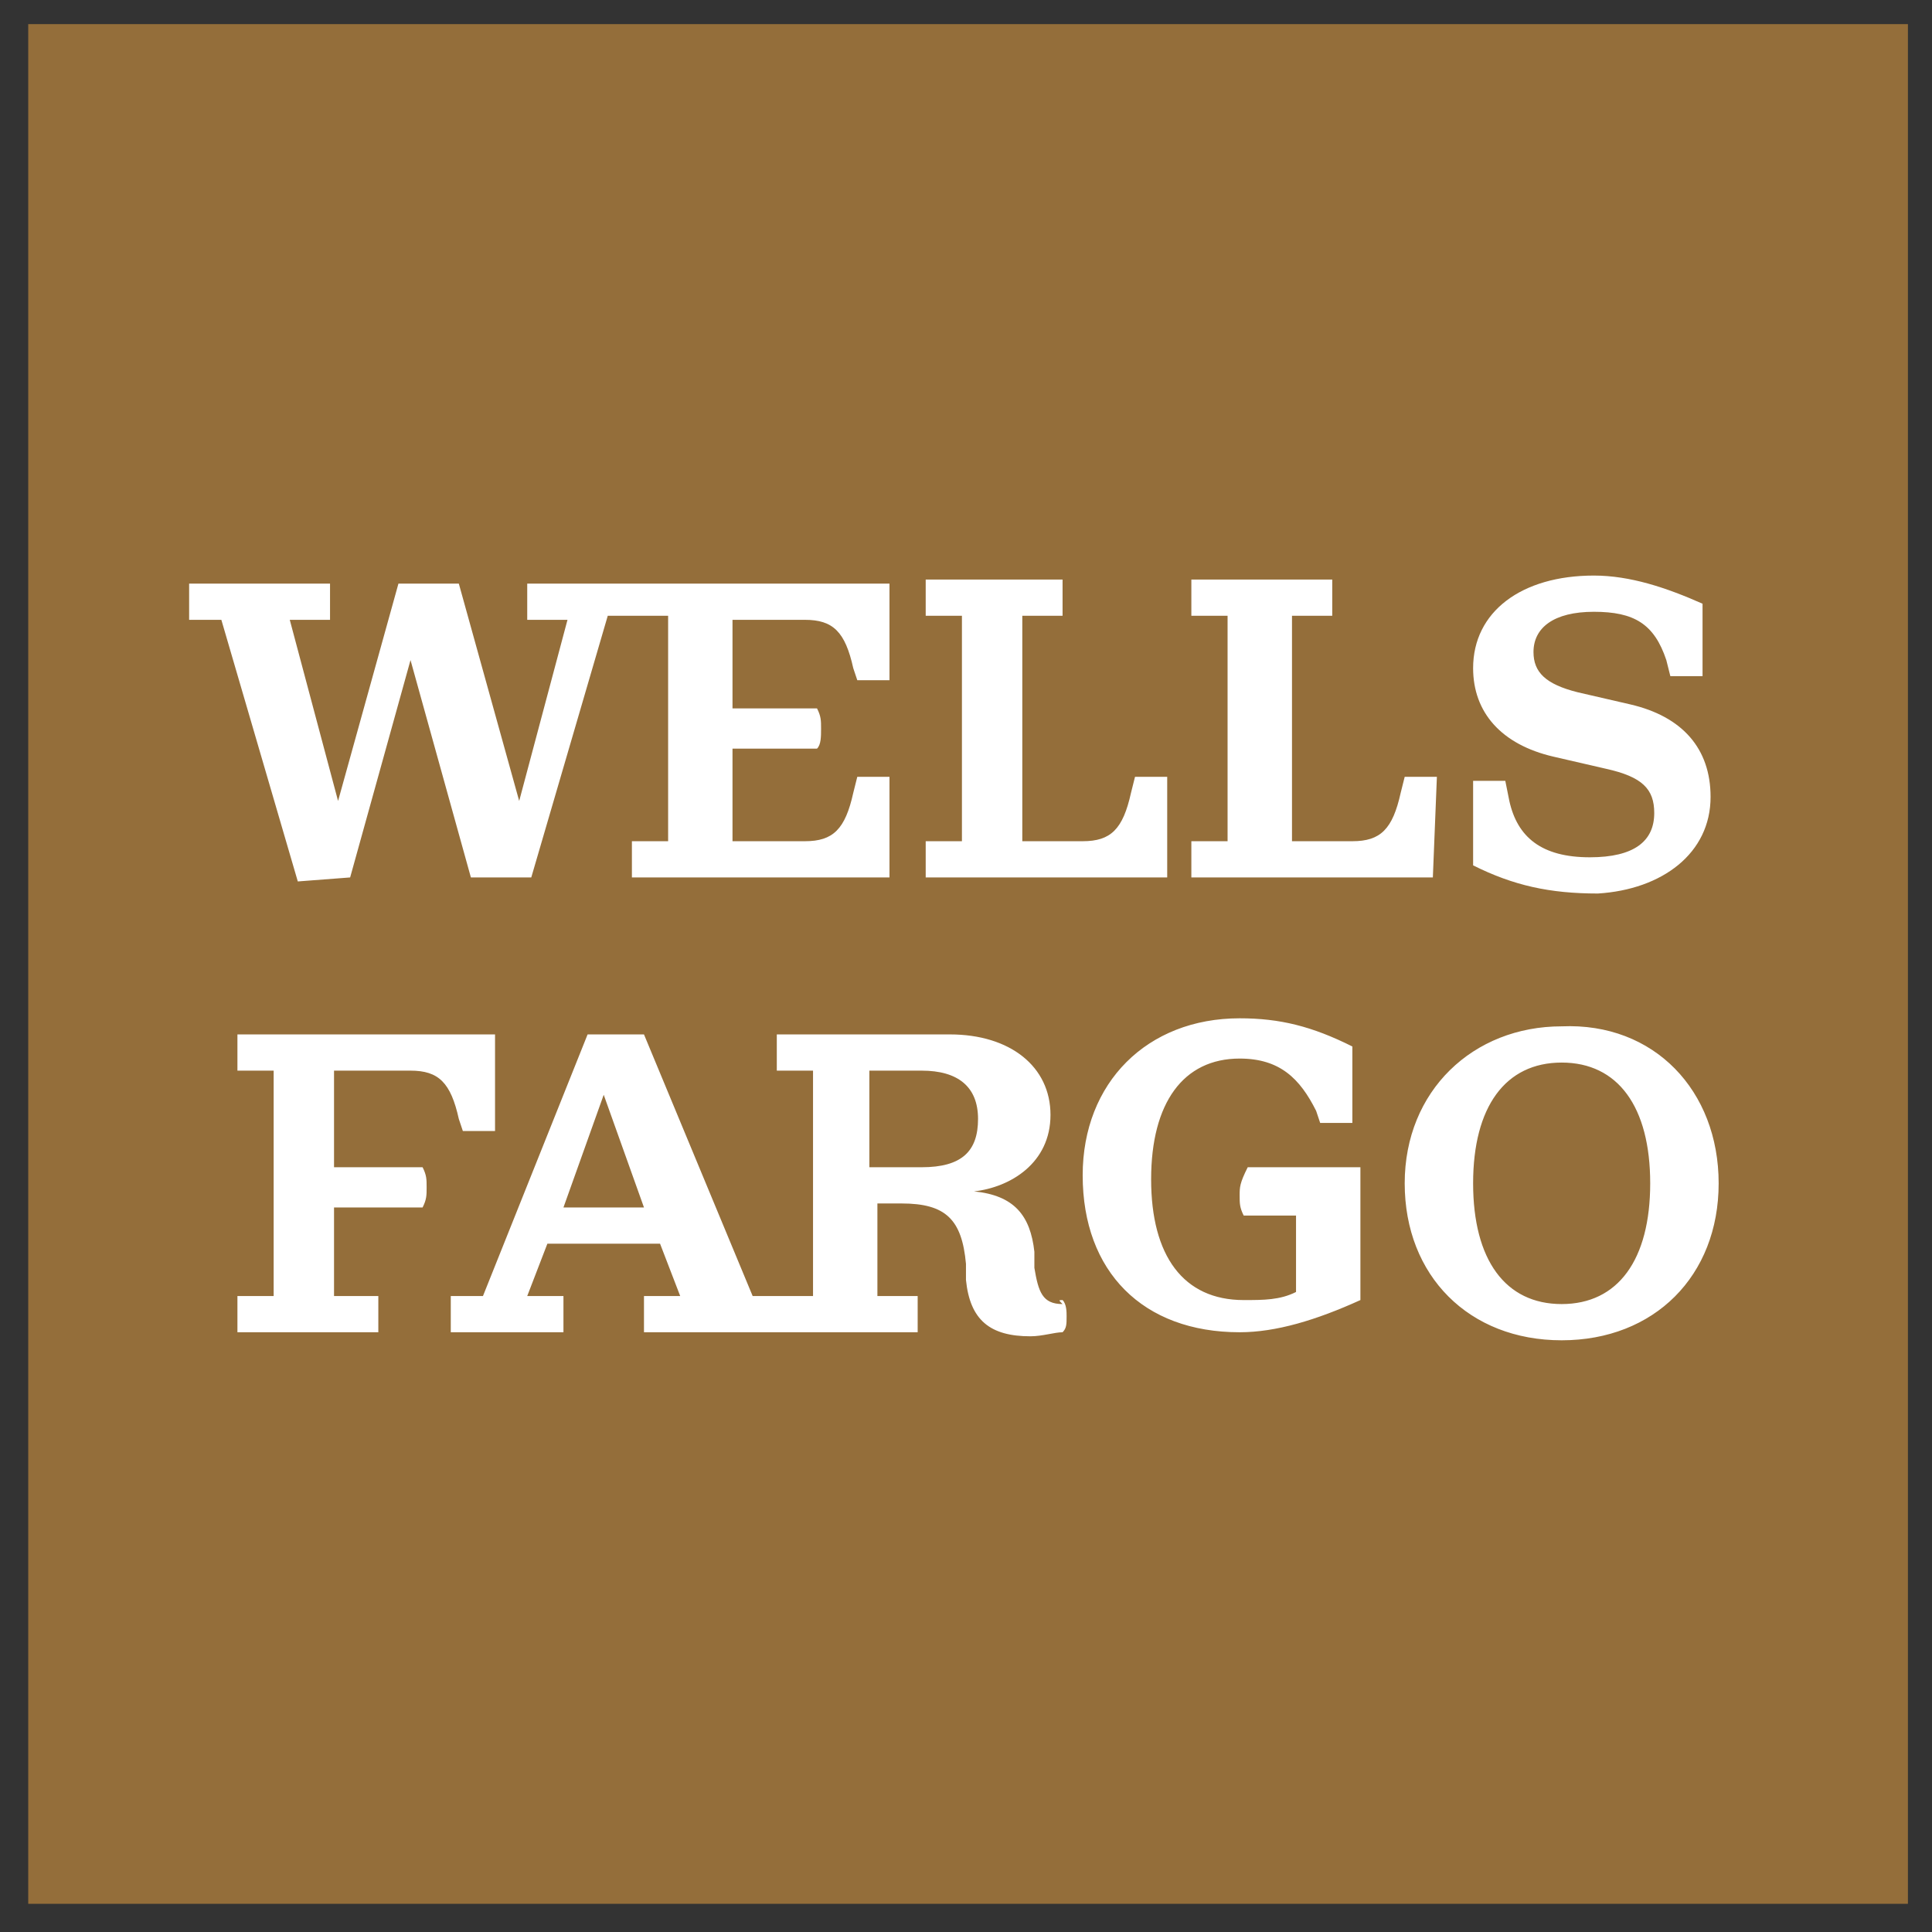
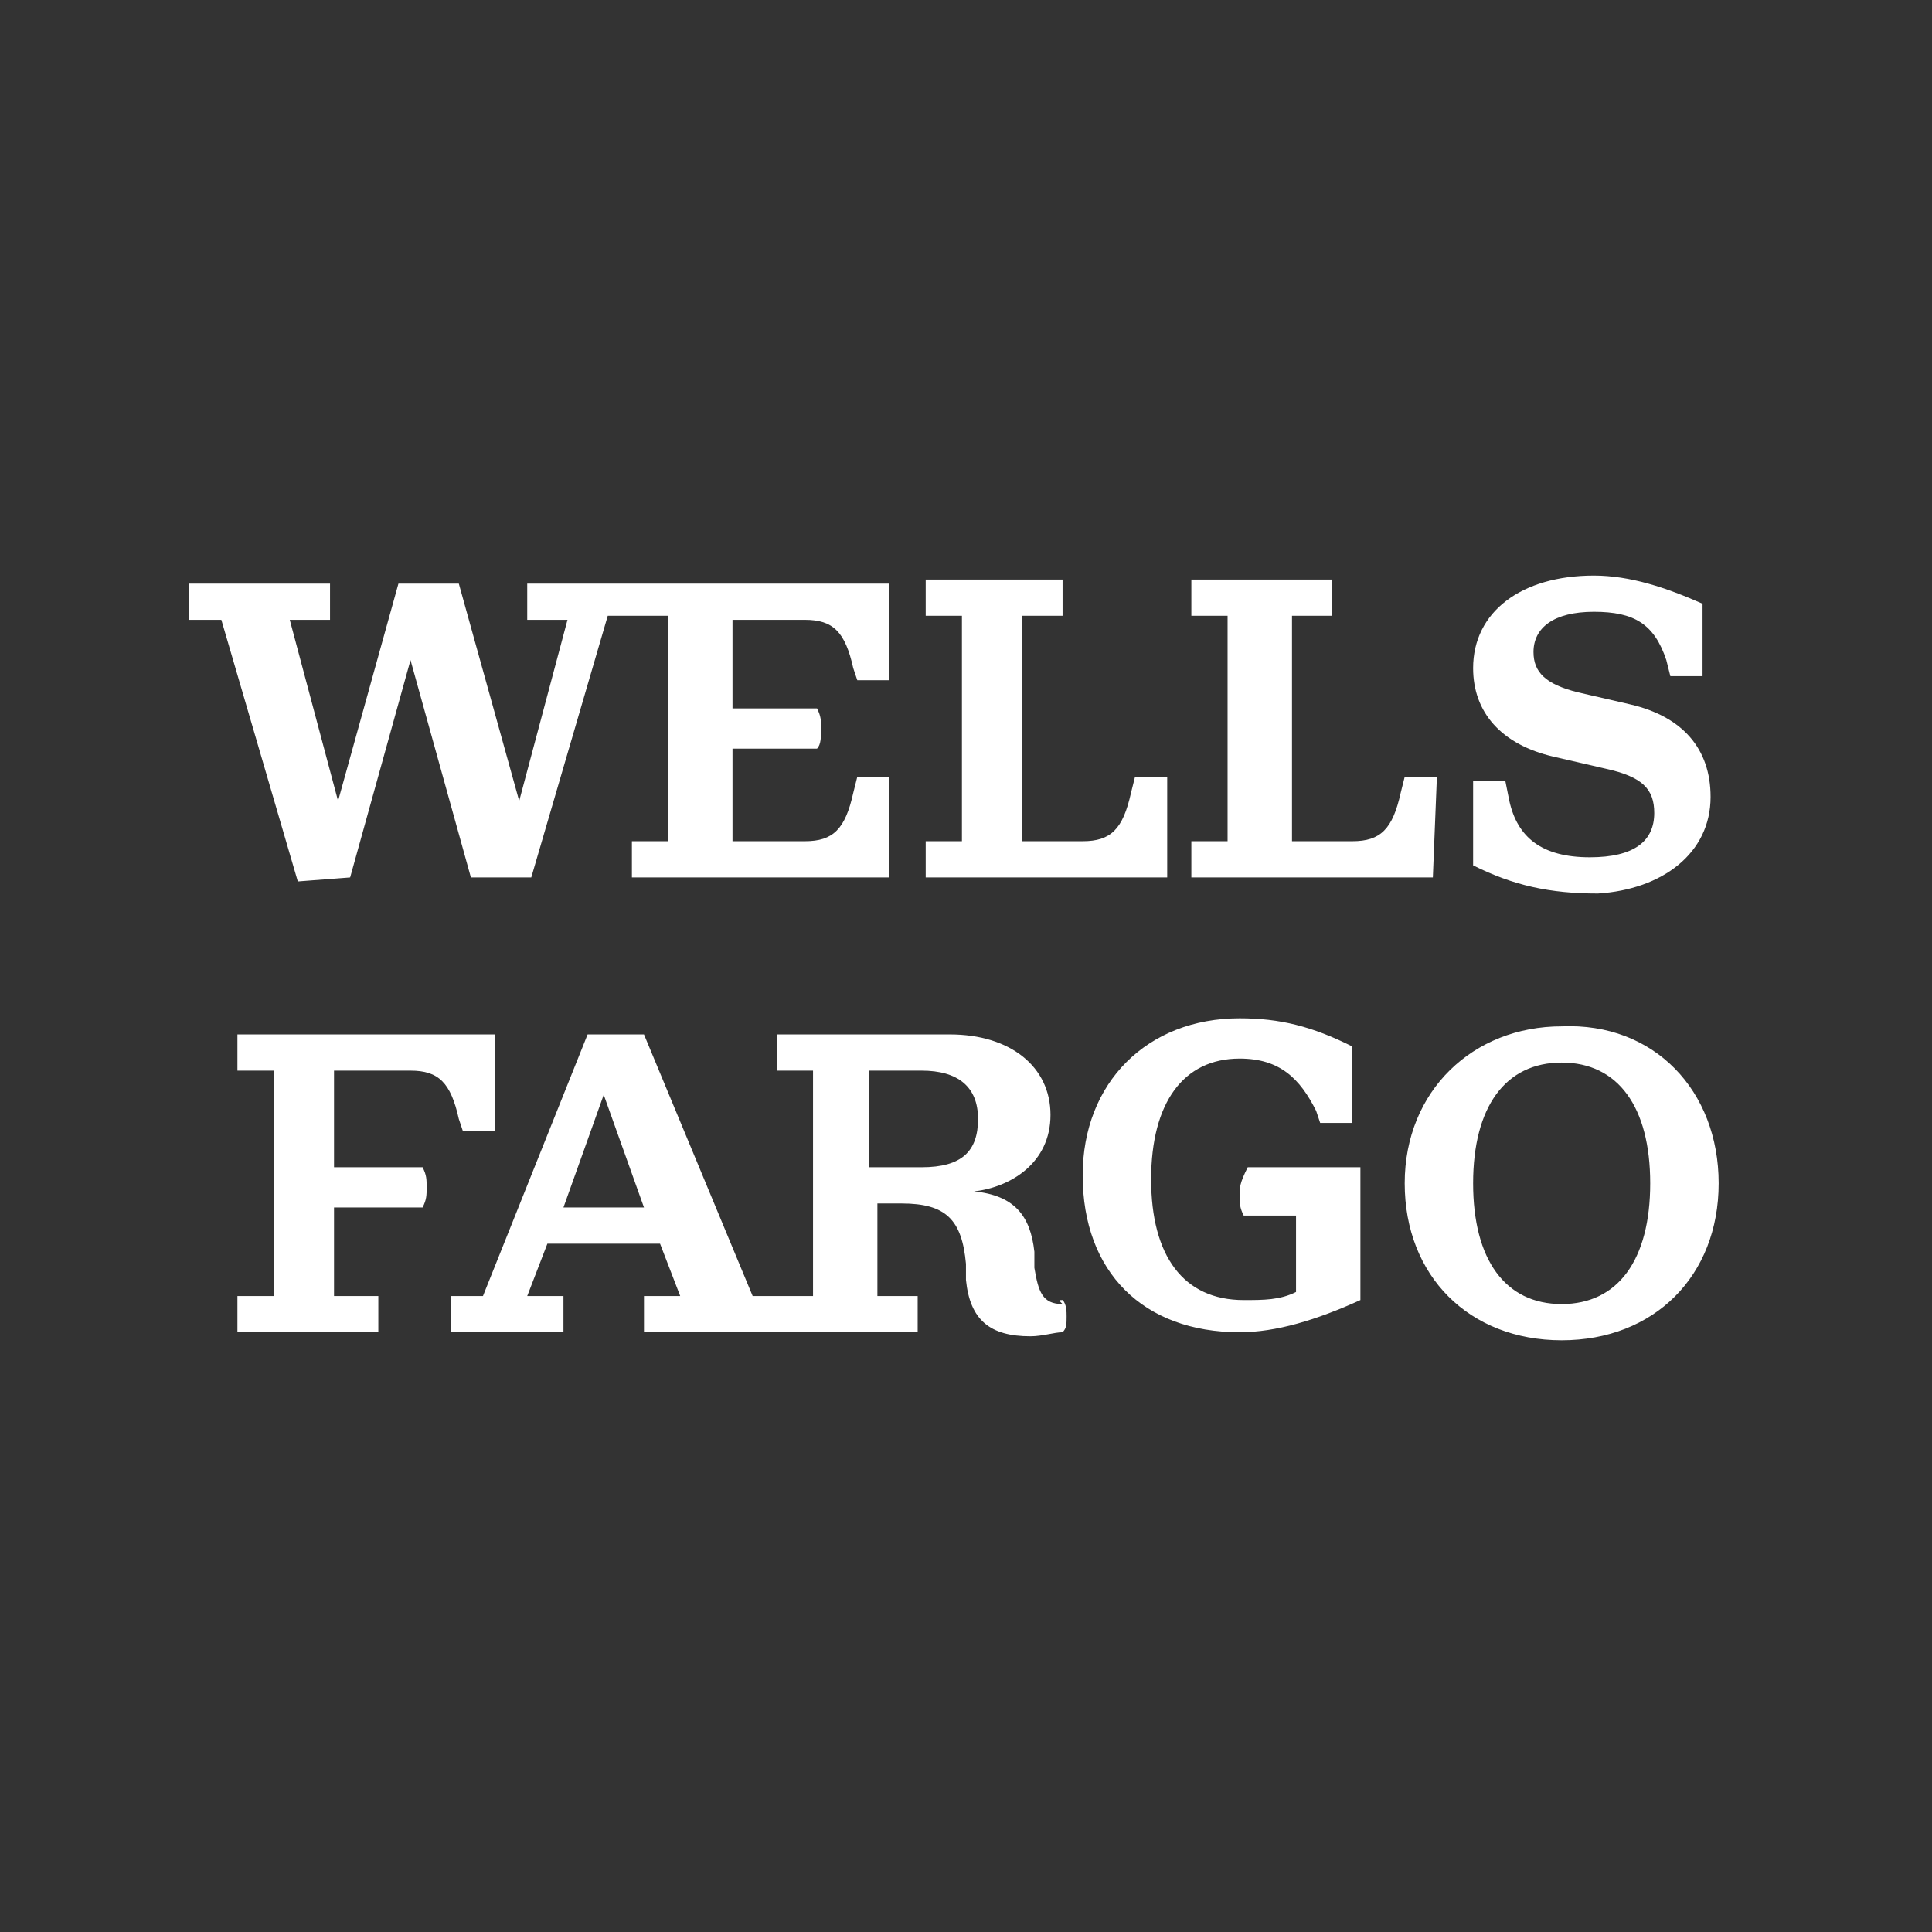
<svg xmlns="http://www.w3.org/2000/svg" width="56" height="56" viewBox="0 0 56 56" fill="none">
  <rect x="0" y="0" width="56" height="56" fill="#333333" stroke="none" />
-   <path d="M55.302 0.699H0.818V55.183H55.302V0.699Z" fill="#946E3A" />
  <path d="M8.632 25.549L6.416 17.966H5.482V16.916H9.566V17.966H8.399L9.799 23.216L11.549 16.916H13.299L15.049 23.216L16.449 17.966H15.282V16.916H25.782V19.716H24.849L24.732 19.366C24.499 18.316 24.149 17.966 23.332 17.966H21.232V20.533H23.682C23.799 20.766 23.799 20.883 23.799 21.116C23.799 21.349 23.799 21.583 23.682 21.699H21.232V24.383H23.332C24.149 24.383 24.499 24.033 24.732 22.983L24.849 22.516H25.782V25.433H18.316V24.383H19.366V17.849H17.616L15.399 25.433H13.649L11.899 19.133L10.149 25.433M33.832 22.516H32.899L32.782 22.983C32.549 24.033 32.199 24.383 31.382 24.383H29.632V17.849H30.799V16.799H26.832V17.849H27.882V24.383H26.832V25.433H33.832M41.649 22.516H40.716L40.599 22.983C40.366 24.033 40.016 24.383 39.199 24.383H37.449V17.849H38.616V16.799H34.532V17.849H35.582V24.383H34.532V25.433H41.532M49.582 23.099C49.582 21.699 48.766 20.766 47.249 20.416L45.732 20.066C44.799 19.833 44.449 19.483 44.449 18.899C44.449 18.199 45.032 17.733 46.199 17.733C47.366 17.733 47.949 18.083 48.299 19.133L48.416 19.599H49.349V17.499C48.299 17.033 47.249 16.683 46.199 16.683C44.099 16.683 42.699 17.733 42.699 19.366C42.699 20.649 43.516 21.583 45.032 21.933L46.549 22.283C47.599 22.516 47.949 22.866 47.949 23.566C47.949 24.383 47.366 24.849 46.082 24.849C44.682 24.849 43.982 24.266 43.749 23.216L43.632 22.633H42.699V25.083C43.866 25.666 44.916 25.899 46.316 25.899C48.182 25.783 49.582 24.733 49.582 23.099ZM11.899 31.033C12.716 31.033 13.066 31.383 13.299 32.433L13.416 32.783H14.349V29.983H6.882V31.033H7.932V37.566H6.882V38.616H10.966V37.566H9.682V34.999H12.249C12.366 34.766 12.366 34.649 12.366 34.416C12.366 34.183 12.366 34.066 12.249 33.833H9.682V31.033M30.799 37.683C30.916 37.799 30.916 38.033 30.916 38.149C30.916 38.383 30.916 38.499 30.799 38.616C30.566 38.616 30.216 38.733 29.866 38.733C28.699 38.733 28.116 38.266 27.999 37.099V36.633C27.882 35.349 27.416 34.883 26.132 34.883H25.432V37.566H26.599V38.616H18.666V37.566H19.716L19.132 36.049H15.866L15.282 37.566H16.332V38.616H13.066V37.566H13.999L17.032 29.983H18.666L21.816 37.566H23.566V31.033H22.516V29.983H27.532C29.282 29.983 30.449 30.916 30.449 32.316C30.449 33.716 29.282 34.416 28.232 34.533C29.399 34.649 29.866 35.233 29.982 36.283V36.749C30.099 37.449 30.216 37.799 30.799 37.799C30.682 37.683 30.682 37.683 30.799 37.683ZM18.666 34.999L17.499 31.733L16.332 34.999M28.349 32.433C28.349 31.499 27.766 31.033 26.716 31.033H25.199V33.833H26.716C27.882 33.833 28.349 33.366 28.349 32.433ZM35.932 34.649C35.932 34.883 35.932 34.999 36.049 35.233H37.566V37.449C37.099 37.683 36.632 37.683 36.049 37.683C34.299 37.683 33.366 36.399 33.366 34.183C33.366 31.966 34.299 30.683 35.932 30.683C37.099 30.683 37.682 31.266 38.149 32.199L38.266 32.549H39.199V30.333C38.032 29.749 37.099 29.516 35.932 29.516C33.249 29.516 31.382 31.383 31.382 34.066C31.382 36.866 33.132 38.616 35.932 38.616C36.982 38.616 38.149 38.266 39.432 37.683V33.833H36.166C35.932 34.299 35.932 34.416 35.932 34.649ZM49.816 34.299C49.816 36.983 47.949 38.849 45.266 38.849C42.582 38.849 40.716 36.983 40.716 34.299C40.716 31.616 42.699 29.749 45.266 29.749C47.949 29.633 49.816 31.616 49.816 34.299ZM47.832 34.299C47.832 32.083 46.899 30.799 45.266 30.799C43.632 30.799 42.699 32.083 42.699 34.299C42.699 36.516 43.632 37.799 45.266 37.799C46.899 37.799 47.832 36.516 47.832 34.299Z" fill="white" />
</svg>